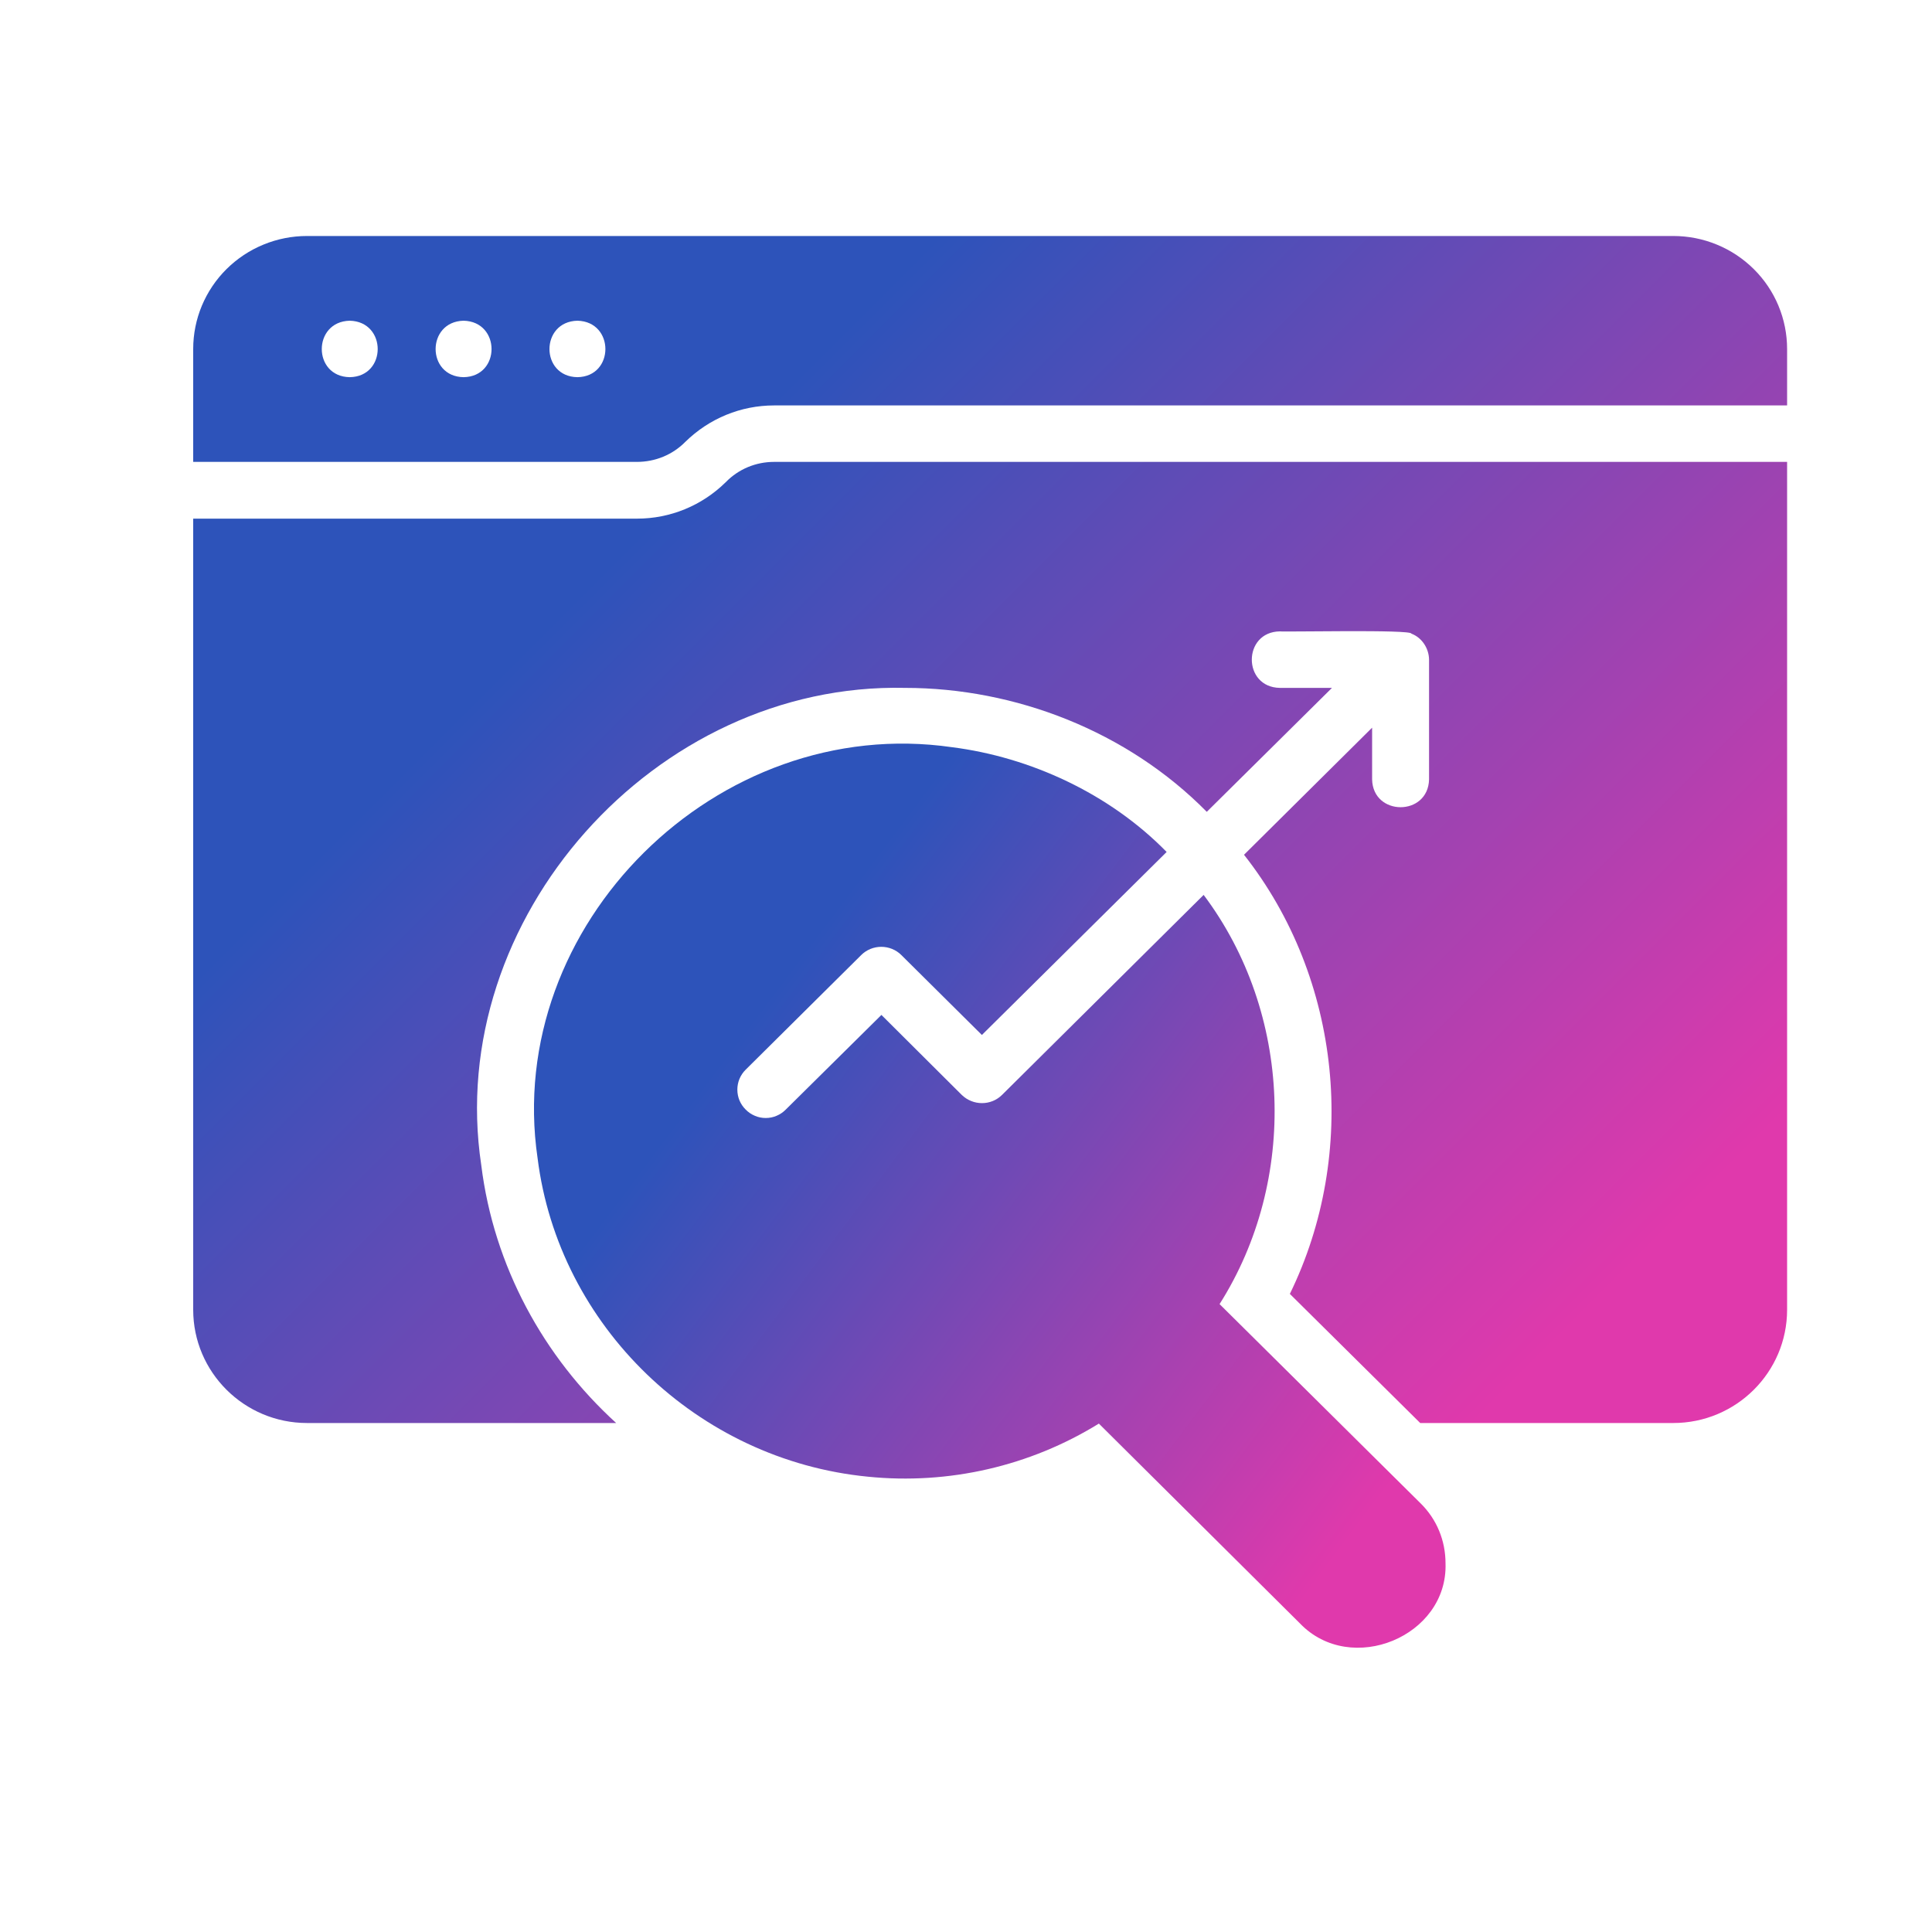
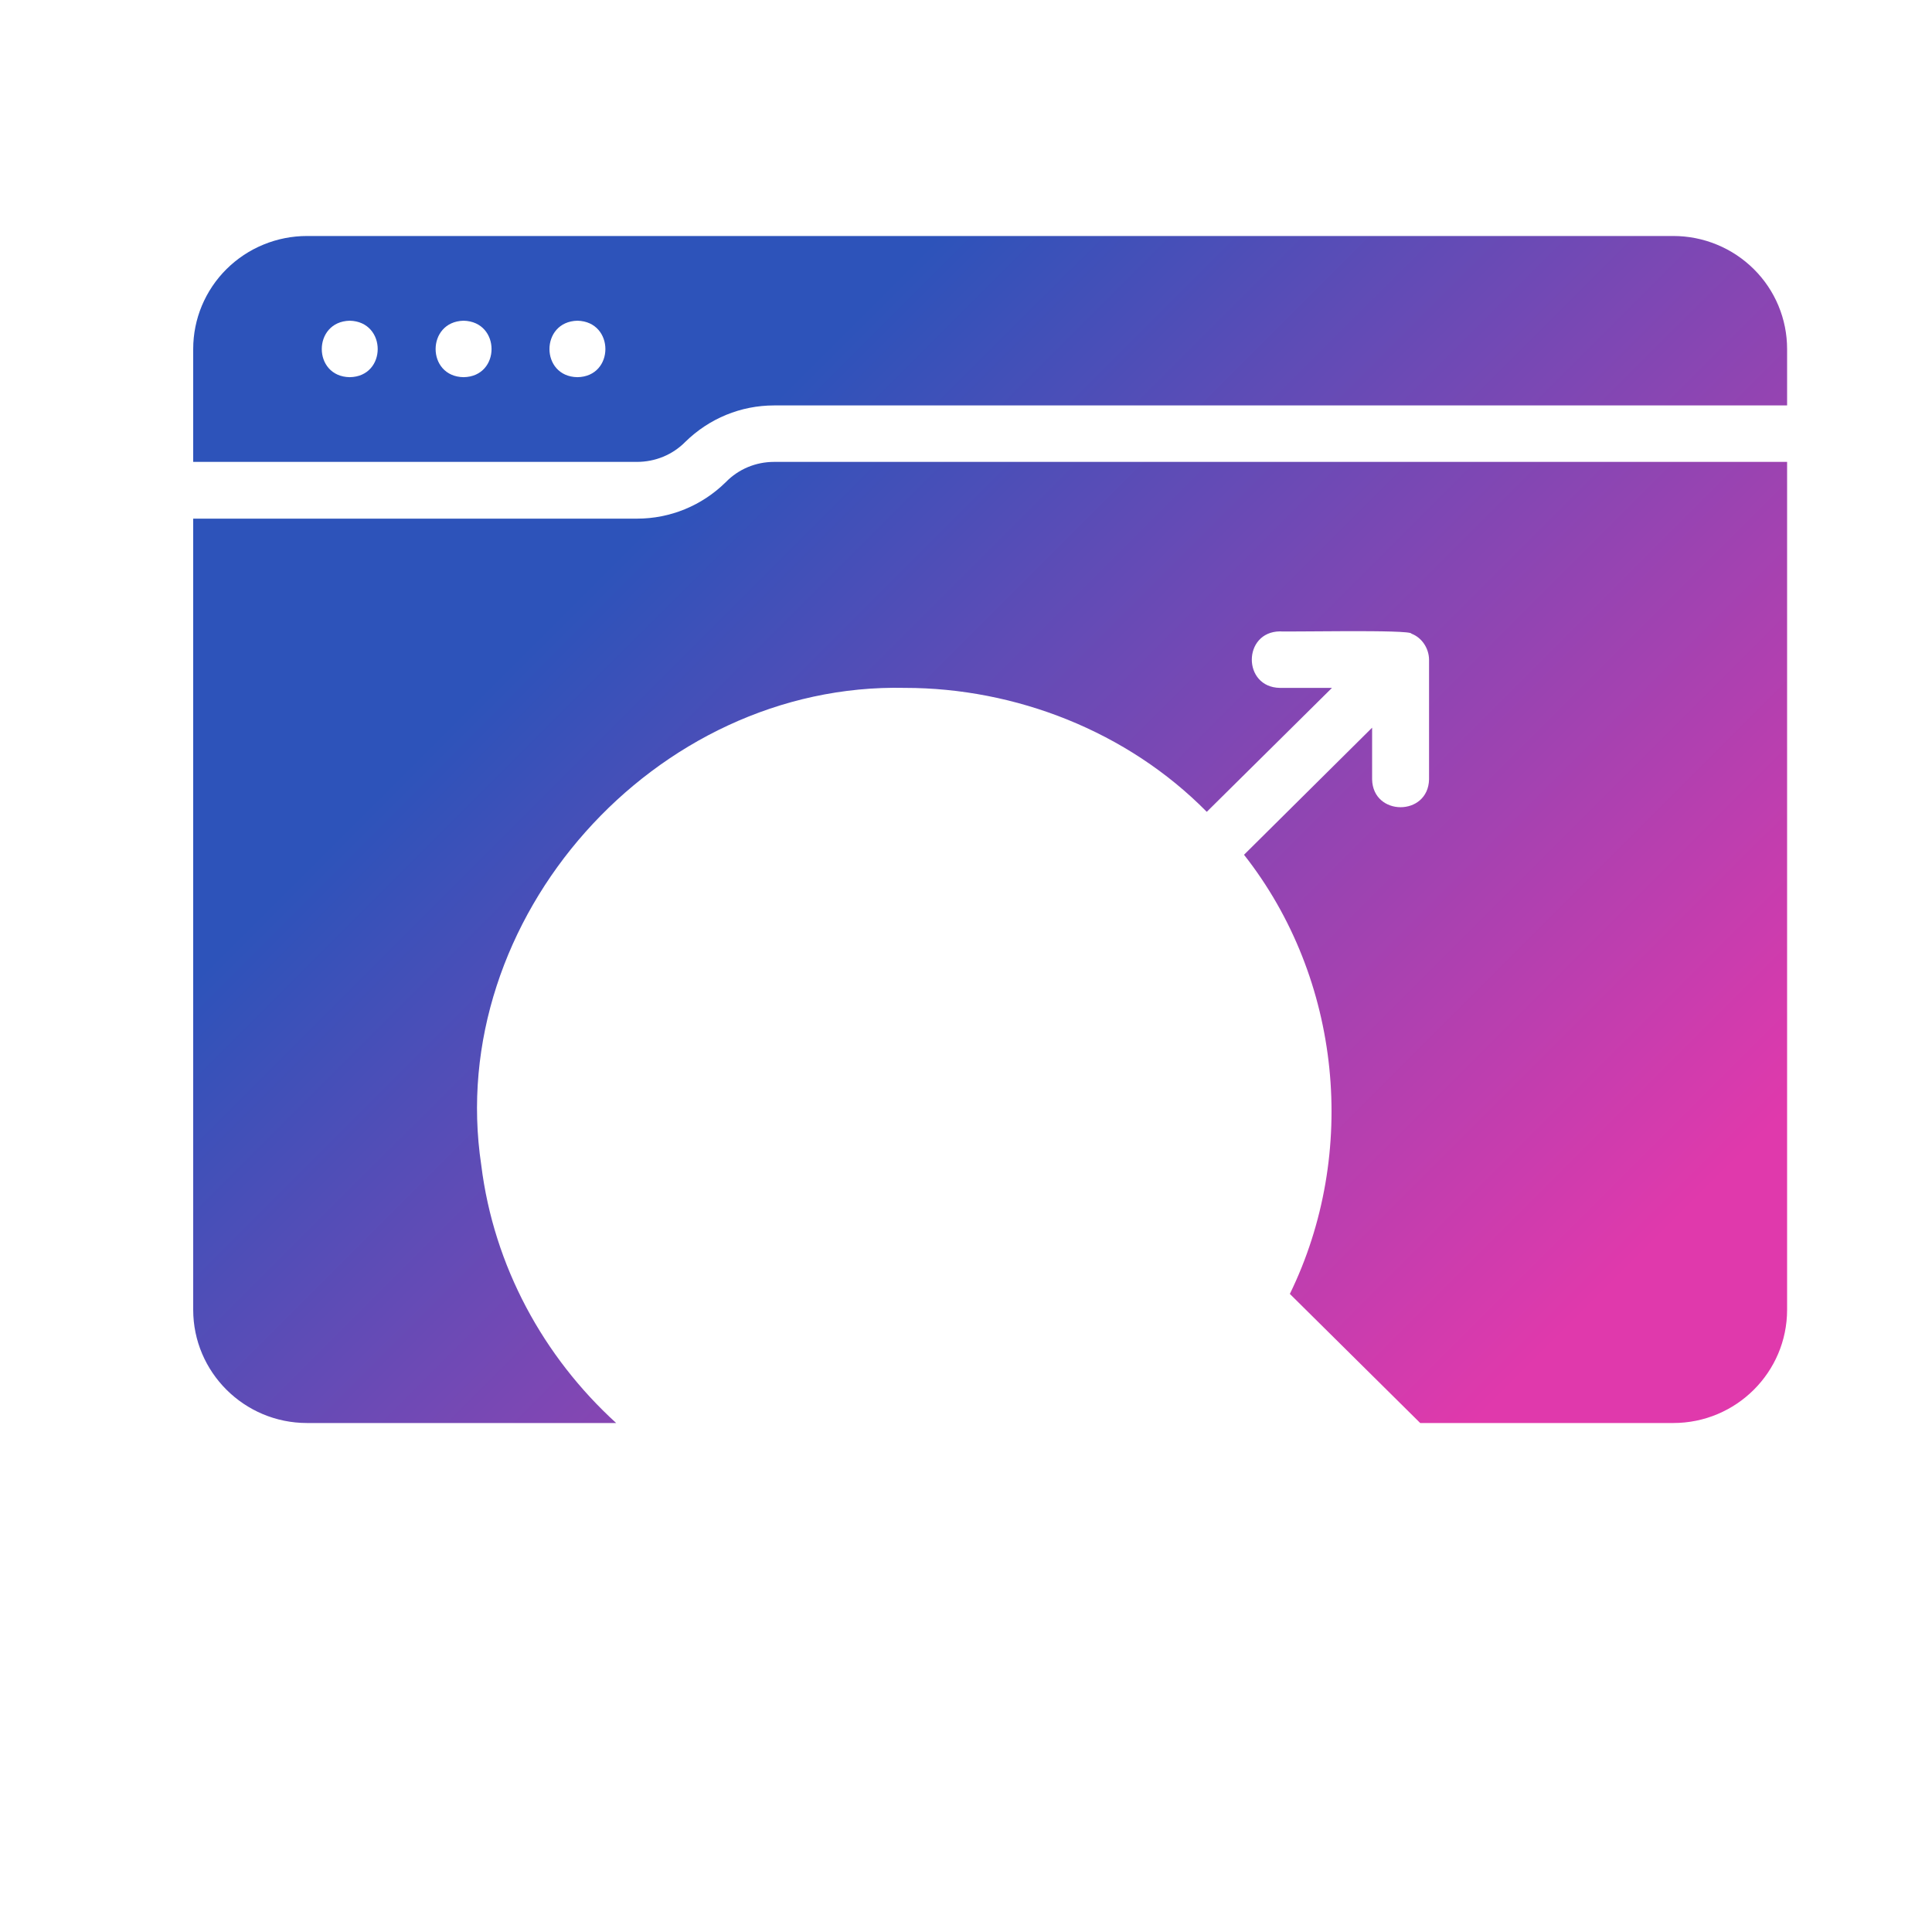
<svg xmlns="http://www.w3.org/2000/svg" width="40" height="40" viewBox="0 0 40 40" fill="none">
  <path d="M34.643 4.886H6.357C6.048 4.886 5.741 4.946 5.455 5.064C5.169 5.181 4.909 5.354 4.69 5.571C4.471 5.788 4.298 6.046 4.179 6.33C4.061 6.613 4 6.917 4 7.225V9.563H13.187C13.564 9.563 13.924 9.417 14.189 9.148C14.684 8.663 15.338 8.394 16.027 8.394H37V7.225C37 6.918 36.939 6.614 36.821 6.33C36.703 6.046 36.529 5.788 36.31 5.571C36.091 5.354 35.831 5.181 35.545 5.064C35.259 4.946 34.953 4.886 34.643 4.886ZM7.241 7.809C6.469 7.797 6.469 6.658 7.241 6.64C8.013 6.658 8.013 7.797 7.241 7.809ZM9.598 7.809C8.826 7.797 8.826 6.658 9.598 6.64C10.37 6.658 10.37 7.797 9.598 7.809ZM11.955 7.809C11.183 7.797 11.183 6.658 11.955 6.64C12.727 6.658 12.727 7.797 11.955 7.809ZM15.025 9.984C14.53 10.47 13.876 10.738 13.187 10.738H4V27.117C4 28.409 5.055 29.462 6.357 29.462H12.757C11.254 28.093 10.223 26.216 9.964 24.123C9.196 19.024 13.559 14.123 18.738 14.242C21.019 14.242 23.338 15.137 24.985 16.808L27.577 14.242H26.499C25.722 14.23 25.725 13.082 26.499 13.072C26.581 13.087 29.23 13.029 29.221 13.119C29.442 13.202 29.584 13.426 29.587 13.656V16.136C29.569 16.906 28.424 16.903 28.408 16.136V15.066L25.756 17.697C27.78 20.268 28.126 23.878 26.705 26.789L29.404 29.462H34.643C35.945 29.462 37 28.41 37 27.117V9.563H16.027C15.65 9.563 15.291 9.71 15.025 9.984Z" fill="url(#paint0_linear_101_21)" />
-   <path d="M25.25 27C26.878 24.431 26.756 20.972 24.92 18.528L20.747 22.668C20.518 22.896 20.146 22.896 19.911 22.668L18.249 21.013L16.269 22.972C16.215 23.027 16.151 23.071 16.079 23.101C16.008 23.132 15.931 23.147 15.853 23.147C15.776 23.147 15.699 23.132 15.628 23.101C15.556 23.071 15.492 23.027 15.438 22.972C15.383 22.918 15.34 22.853 15.31 22.783C15.281 22.712 15.266 22.636 15.266 22.559C15.266 22.483 15.281 22.407 15.31 22.337C15.34 22.266 15.383 22.201 15.438 22.147L17.831 19.773C17.885 19.719 17.95 19.676 18.021 19.647C18.092 19.618 18.169 19.603 18.246 19.603C18.323 19.603 18.399 19.618 18.471 19.647C18.542 19.676 18.607 19.719 18.661 19.773L20.329 21.428L24.154 17.639C22.971 16.429 21.328 15.675 19.71 15.47C14.851 14.767 10.423 19.152 11.13 23.978C11.566 27.457 14.442 30.228 17.966 30.573C19.64 30.743 21.323 30.356 22.751 29.474L26.917 33.614C27.97 34.707 29.978 33.883 29.928 32.368C29.928 31.895 29.746 31.456 29.416 31.129L25.25 27Z" fill="url(#paint1_linear_101_21)" />
  <defs>
    <linearGradient id="paint0_linear_101_21" x1="12.25" y1="12.054" x2="30.097" y2="29.908" gradientUnits="userSpaceOnUse">
      <stop stop-color="#2D53BA" />
      <stop offset="1" stop-color="#E039AC" />
    </linearGradient>
    <linearGradient id="paint1_linear_101_21" x1="15.774" y1="20.855" x2="28.83" y2="30.663" gradientUnits="userSpaceOnUse">
      <stop stop-color="#2D53BA" />
      <stop offset="1" stop-color="#E039AC" />
    </linearGradient>
  </defs>
</svg>